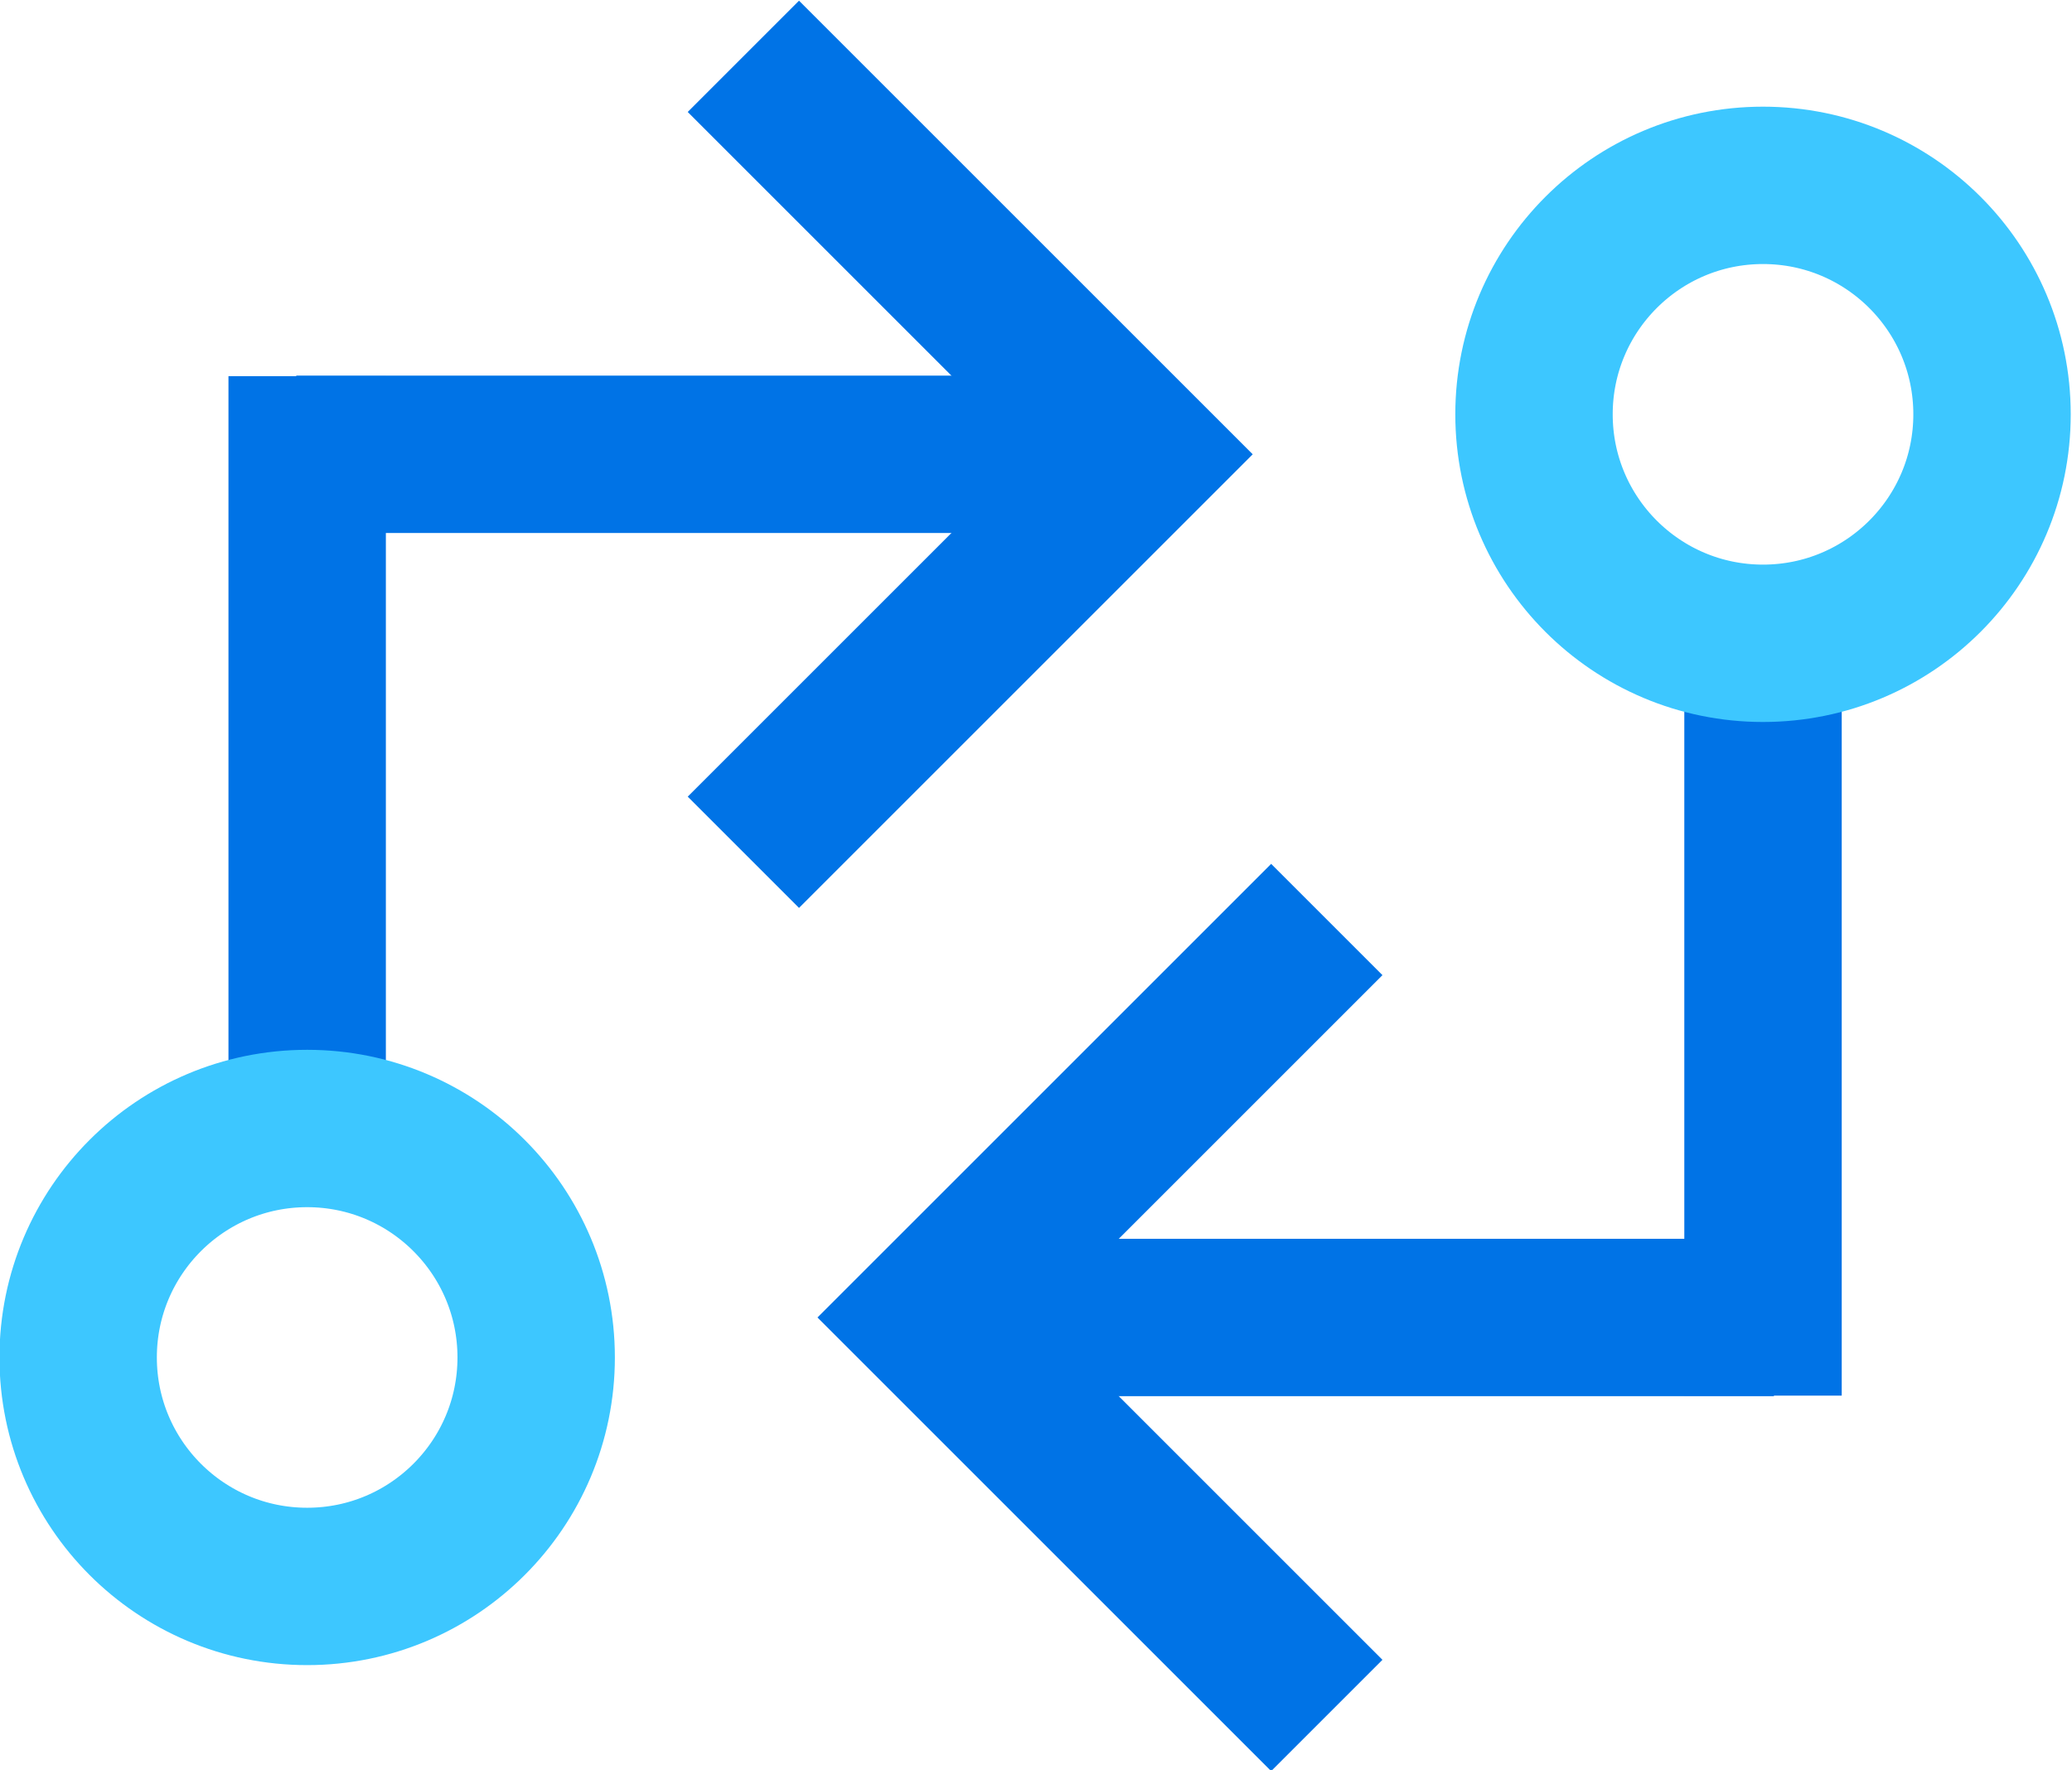
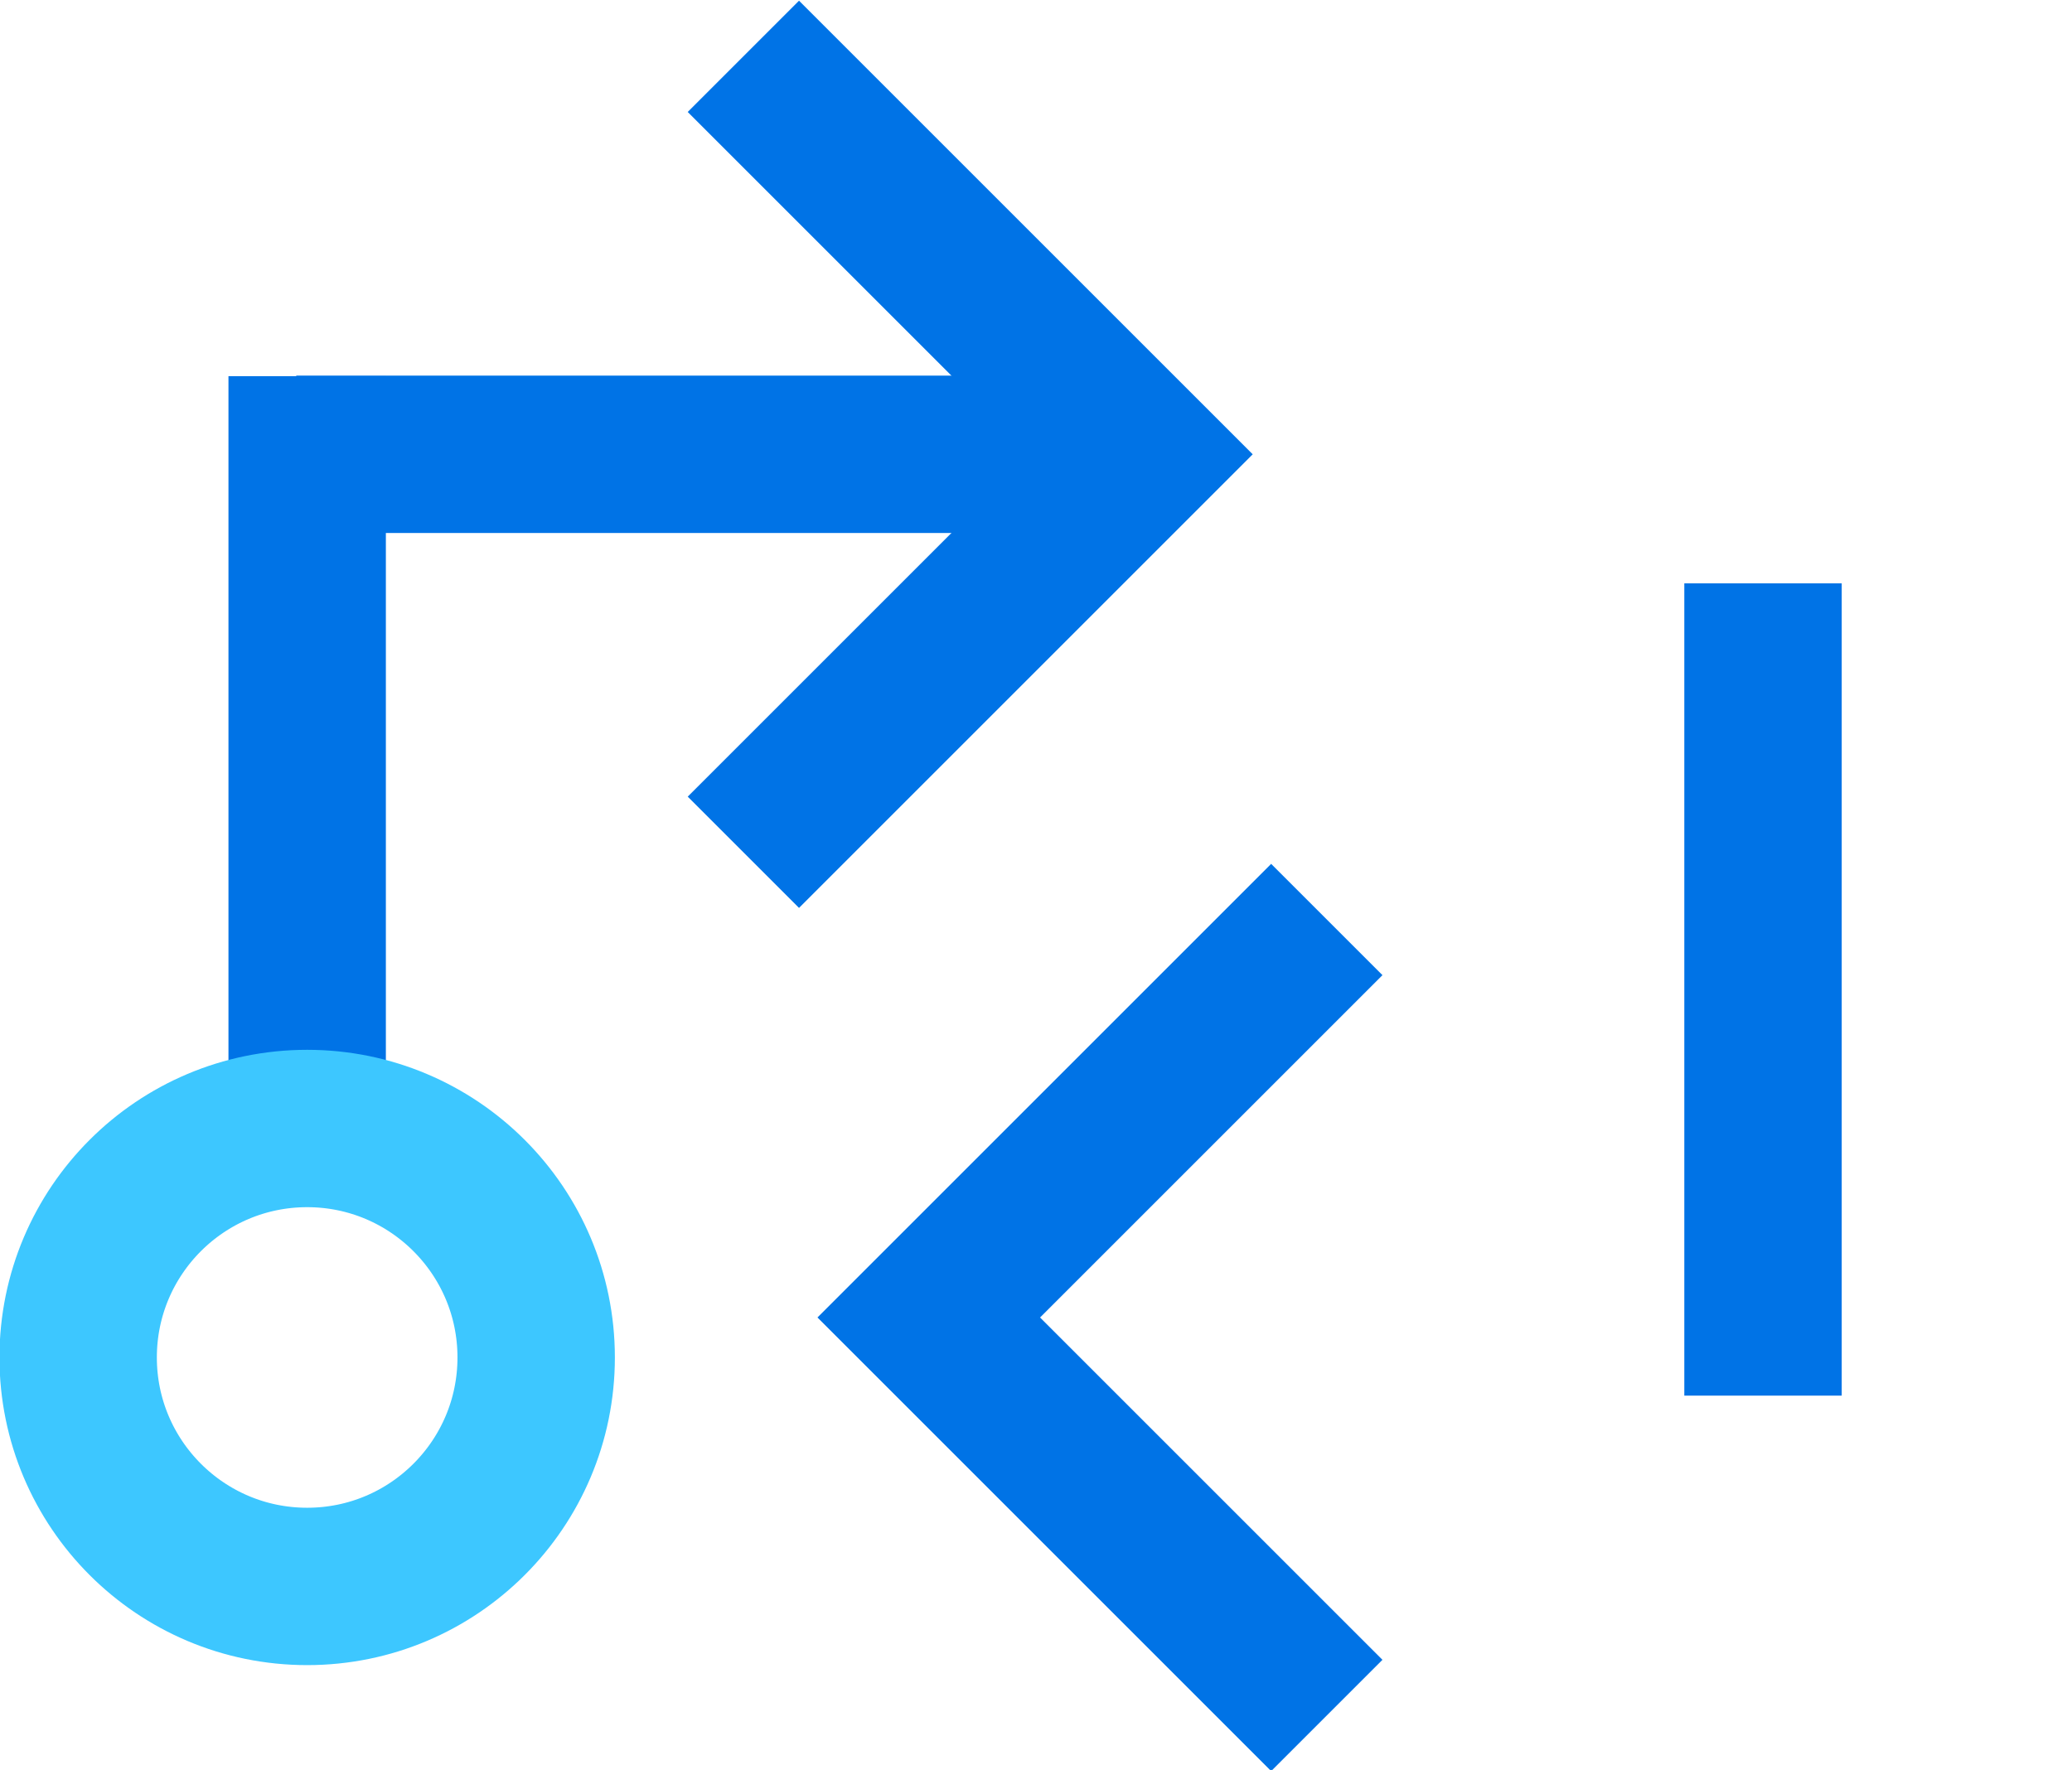
<svg xmlns="http://www.w3.org/2000/svg" version="1.1" id="Layer_1" x="0px" y="0px" viewBox="0 0 114 97.4" style="enable-background:new 0 0 114 97.4;" xml:space="preserve">
  <style type="text/css"> .st0{fill:none;stroke:#0073E6;stroke-width:8.66;stroke-miterlimit:10;} .st1{fill:none;stroke:#3DC7FF;stroke-width:8.66;stroke-miterlimit:10;} </style>
  <g>
    <g>
-       <line class="st0" x1="52.9" y1="72.5" x2="97.6" y2="72.5" />
      <line class="st0" x1="97" y1="32.1" x2="97" y2="76.8" />
      <polyline class="st0" points="73,50.6 51.1,72.5 73,94.4 " />
-       <ellipse class="st1" cx="97" cy="22.8" rx="12.6" ry="12.6" />
    </g>
    <g>
      <line class="st0" x1="61" y1="25" x2="16.3" y2="25" />
      <line class="st0" x1="16.9" y1="65.4" x2="16.9" y2="20.7" />
      <polyline class="st0" points="40.9,46.9 62.8,25 40.9,3.1 " />
      <ellipse class="st1" cx="16.9" cy="74.7" rx="12.6" ry="12.6" />
    </g>
  </g>
</svg>